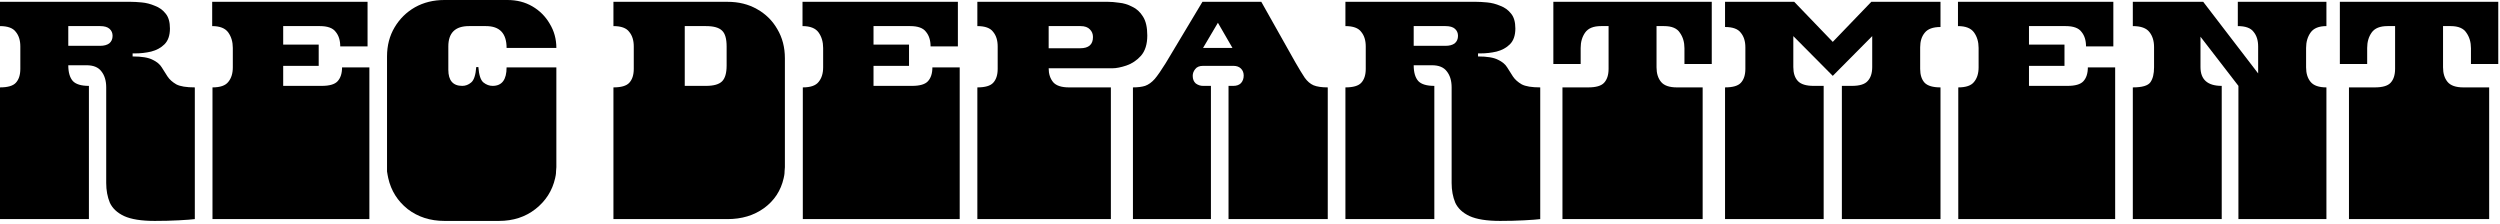
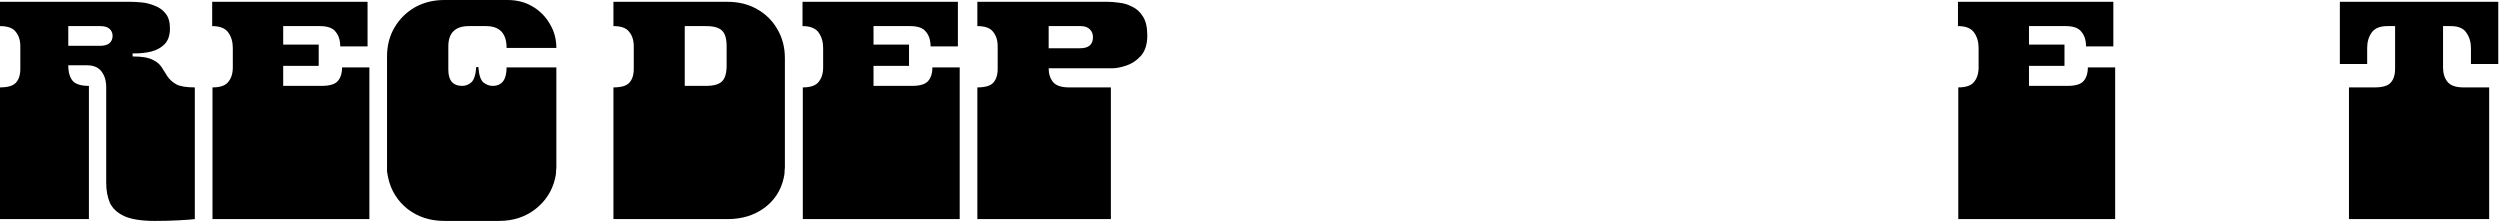
<svg xmlns="http://www.w3.org/2000/svg" width="715" height="64" viewBox="0 0 715 64" fill="none">
  <path d="M671.804 62.662V50.945C671.804 49.962 671.804 49.354 671.804 49.123C671.804 48.833 671.804 48.631 671.804 48.515C671.804 48.399 671.804 48.168 671.804 47.821V47.734C671.804 47.329 671.804 47.098 671.804 47.04C671.804 46.924 671.804 46.721 671.804 46.432C671.804 46.085 671.804 45.449 671.804 44.523V40.096C671.804 39.113 671.804 38.505 671.804 38.274C671.804 37.985 671.804 37.782 671.804 37.666C671.804 37.551 671.804 37.319 671.804 36.972V36.885C671.804 36.48 671.804 36.249 671.804 36.191C671.804 36.075 671.804 35.873 671.804 35.584C671.804 35.236 671.804 34.6 671.804 33.674V24.995H679.181C681.38 24.995 682.884 24.561 683.694 23.693C684.562 22.768 684.996 21.437 684.996 19.701V7.464H682.826C680.685 7.464 679.181 8.071 678.313 9.286C677.445 10.501 677.011 11.977 677.011 13.713V18.312H669.2V0.521H714.504V18.312H706.693V13.799C706.693 12.063 706.259 10.588 705.391 9.373C704.581 8.1 703.077 7.464 700.878 7.464H698.709V19.267C698.709 21.003 699.143 22.392 700.01 23.433C700.878 24.474 702.383 24.995 704.524 24.995H711.901V33.674C711.901 34.6 711.901 35.236 711.901 35.584C711.901 35.873 711.901 36.075 711.901 36.191C711.901 36.249 711.901 36.48 711.901 36.885V36.972C711.901 37.319 711.901 37.551 711.901 37.666C711.901 37.782 711.901 37.985 711.901 38.274C711.901 38.505 711.901 39.113 711.901 40.096V44.523C711.901 45.449 711.901 46.085 711.901 46.432C711.901 46.721 711.901 46.924 711.901 47.04C711.901 47.098 711.901 47.329 711.901 47.734V47.821C711.901 48.168 711.901 48.399 711.901 48.515C711.901 48.631 711.901 48.833 711.901 49.123C711.901 49.354 711.901 49.962 711.901 50.945V62.662H671.804Z" fill="black" />
-   <path d="M609.985 62.662V50.945C609.985 49.962 609.985 49.354 609.985 49.123C609.985 48.833 609.985 48.631 609.985 48.515C609.985 48.399 609.985 48.168 609.985 47.821V47.734C609.985 47.329 609.985 47.098 609.985 47.04C609.985 46.924 609.985 46.721 609.985 46.432C609.985 46.085 609.985 45.449 609.985 44.523V40.096C609.985 39.113 609.985 38.505 609.985 38.274C609.985 37.985 609.985 37.782 609.985 37.666C609.985 37.551 609.985 37.319 609.985 36.972V36.885C609.985 36.48 609.985 36.249 609.985 36.191C609.985 36.075 609.985 35.873 609.985 35.584C609.985 35.236 609.985 34.6 609.985 33.674V24.995C612.646 24.995 614.324 24.503 615.019 23.52C615.713 22.536 616.06 21.119 616.06 19.267V13.452C616.06 11.716 615.626 10.299 614.758 9.199C613.89 8.042 612.299 7.464 609.985 7.464V0.521H630.12L645.829 21.003V13.279C645.829 11.543 645.395 10.154 644.527 9.113C643.717 8.013 642.213 7.464 640.014 7.464V0.521H665.357V7.464C663.216 7.464 661.711 8.071 660.844 9.286C659.976 10.501 659.542 11.977 659.542 13.713V19.267C659.542 21.003 659.976 22.392 660.844 23.433C661.711 24.474 663.216 24.995 665.357 24.995V62.662H640.188V50.945C640.188 49.962 640.188 49.354 640.188 49.123C640.188 48.833 640.188 48.631 640.188 48.515C640.188 48.399 640.188 48.168 640.188 47.821V47.734C640.188 47.329 640.188 47.098 640.188 47.04C640.188 46.924 640.188 46.721 640.188 46.432C640.188 46.085 640.188 45.449 640.188 44.523V40.096C640.188 39.113 640.188 38.505 640.188 38.274C640.188 37.985 640.188 37.782 640.188 37.666C640.188 37.551 640.188 37.319 640.188 36.972V36.885C640.188 36.48 640.188 36.249 640.188 36.191C640.188 36.075 640.188 35.873 640.188 35.584C640.188 35.236 640.188 34.6 640.188 33.674V24.561L629.339 10.501V19.18C629.339 22.768 631.364 24.561 635.414 24.561V62.662H609.985Z" fill="black" />
  <path d="M560.066 62.662V50.945C560.066 49.962 560.066 49.354 560.066 49.123C560.066 48.833 560.066 48.631 560.066 48.515C560.066 48.399 560.066 48.168 560.066 47.821V47.734C560.066 47.329 560.066 47.098 560.066 47.04C560.066 46.924 560.066 46.721 560.066 46.432C560.066 46.085 560.066 45.449 560.066 44.523V40.096C560.066 39.113 560.066 38.505 560.066 38.274C560.066 37.985 560.066 37.782 560.066 37.666C560.066 37.551 560.066 37.319 560.066 36.972V36.885C560.066 36.48 560.066 36.22 560.066 36.104C560.066 35.989 560.066 35.786 560.066 35.497C560.066 35.207 560.066 34.6 560.066 33.674V24.995C562.264 24.995 563.769 24.474 564.579 23.433C565.447 22.392 565.881 21.003 565.881 19.267V13.713C565.881 11.977 565.447 10.501 564.579 9.286C563.711 8.071 562.178 7.464 559.979 7.464V0.521H604.415V13.279H596.604C596.604 11.543 596.17 10.154 595.302 9.113C594.492 8.013 592.988 7.464 590.789 7.464H580.288V12.758H590.442V18.833H580.288V24.561H591.31C593.509 24.561 595.013 24.127 595.823 23.259C596.691 22.334 597.125 21.003 597.125 19.267H604.936V33.674C604.936 34.6 604.936 35.236 604.936 35.584C604.936 35.873 604.936 36.075 604.936 36.191C604.936 36.249 604.936 36.48 604.936 36.885V36.972C604.936 37.319 604.936 37.551 604.936 37.666C604.936 37.782 604.936 37.985 604.936 38.274C604.936 38.505 604.936 39.113 604.936 40.096V44.523C604.936 45.449 604.936 46.085 604.936 46.432C604.936 46.721 604.936 46.924 604.936 47.04C604.936 47.098 604.936 47.329 604.936 47.734V47.821C604.936 48.168 604.936 48.399 604.936 48.515C604.936 48.631 604.936 48.833 604.936 49.123C604.936 49.354 604.936 49.962 604.936 50.945V62.662H560.066Z" fill="black" />
-   <path d="M493.361 62.662V50.945C493.361 49.962 493.361 49.354 493.361 49.123C493.361 48.833 493.361 48.631 493.361 48.515C493.361 48.399 493.361 48.168 493.361 47.821V47.734C493.361 47.329 493.361 47.098 493.361 47.04C493.361 46.924 493.361 46.721 493.361 46.432C493.361 46.085 493.361 45.449 493.361 44.523V40.096C493.361 39.113 493.361 38.505 493.361 38.274C493.361 37.985 493.361 37.782 493.361 37.666C493.361 37.551 493.361 37.319 493.361 36.972V36.885C493.361 36.48 493.361 36.249 493.361 36.191C493.361 36.075 493.361 35.873 493.361 35.584C493.361 35.236 493.361 34.6 493.361 33.674V24.995C495.56 24.995 497.064 24.561 497.874 23.693C498.742 22.768 499.176 21.437 499.176 19.701V13.539C499.176 11.803 498.742 10.415 497.874 9.373C497.064 8.274 495.56 7.724 493.361 7.724V0.521H513.149L524.172 11.977L535.194 0.521H554.982V7.724C552.841 7.724 551.337 8.274 550.469 9.373C549.601 10.415 549.167 11.803 549.167 13.539V19.701C549.167 21.437 549.601 22.768 550.469 23.693C551.337 24.561 552.841 24.995 554.982 24.995V62.662H526.775V50.945C526.775 49.962 526.775 49.354 526.775 49.123C526.775 48.833 526.775 48.631 526.775 48.515C526.775 48.399 526.775 48.168 526.775 47.821V47.734C526.775 47.329 526.775 47.098 526.775 47.04C526.775 46.924 526.775 46.721 526.775 46.432C526.775 46.085 526.775 45.449 526.775 44.523V40.096C526.775 39.113 526.775 38.505 526.775 38.274C526.775 37.985 526.775 37.782 526.775 37.666C526.775 37.551 526.775 37.319 526.775 36.972V36.885C526.775 36.48 526.775 36.249 526.775 36.191C526.775 36.075 526.775 35.873 526.775 35.584C526.775 35.236 526.775 34.6 526.775 33.674V24.561H529.639C531.838 24.561 533.342 24.098 534.152 23.173C535.02 22.247 535.454 20.916 535.454 19.18V10.328L524.172 21.697L512.889 10.328V19.18C512.889 20.916 513.323 22.247 514.191 23.173C515.059 24.098 516.563 24.561 518.704 24.561H521.568V62.662H493.361Z" fill="black" />
-   <path d="M446.863 62.662V50.945C446.863 49.962 446.863 49.354 446.863 49.123C446.863 48.833 446.863 48.631 446.863 48.515C446.863 48.399 446.863 48.168 446.863 47.821V47.734C446.863 47.329 446.863 47.098 446.863 47.04C446.863 46.924 446.863 46.721 446.863 46.432C446.863 46.085 446.863 45.449 446.863 44.523V40.096C446.863 39.113 446.863 38.505 446.863 38.274C446.863 37.985 446.863 37.782 446.863 37.666C446.863 37.551 446.863 37.319 446.863 36.972V36.885C446.863 36.48 446.863 36.249 446.863 36.191C446.863 36.075 446.863 35.873 446.863 35.584C446.863 35.236 446.863 34.6 446.863 33.674V24.995H454.24C456.439 24.995 457.943 24.561 458.753 23.693C459.621 22.768 460.055 21.437 460.055 19.701V7.464H457.885C455.744 7.464 454.24 8.071 453.372 9.286C452.504 10.501 452.07 11.977 452.07 13.713V18.312H444.259V0.521H489.563V18.312H481.752V13.799C481.752 12.063 481.318 10.588 480.451 9.373C479.64 8.1 478.136 7.464 475.937 7.464H473.768V19.267C473.768 21.003 474.202 22.392 475.07 23.433C475.937 24.474 477.442 24.995 479.583 24.995H486.96V33.674C486.96 34.6 486.96 35.236 486.96 35.584C486.96 35.873 486.96 36.075 486.96 36.191C486.96 36.249 486.96 36.48 486.96 36.885V36.972C486.96 37.319 486.96 37.551 486.96 37.666C486.96 37.782 486.96 37.985 486.96 38.274C486.96 38.505 486.96 39.113 486.96 40.096V44.523C486.96 45.449 486.96 46.085 486.96 46.432C486.96 46.721 486.96 46.924 486.96 47.04C486.96 47.098 486.96 47.329 486.96 47.734V47.821C486.96 48.168 486.96 48.399 486.96 48.515C486.96 48.631 486.96 48.833 486.96 49.123C486.96 49.354 486.96 49.962 486.96 50.945V62.662H446.863Z" fill="black" />
-   <path d="M429.052 63.183C425.233 63.183 422.312 62.72 420.286 61.794C418.319 60.868 416.96 59.595 416.207 57.975C415.513 56.297 415.166 54.417 415.166 52.334V50.945C415.166 49.962 415.166 49.354 415.166 49.123C415.166 48.833 415.166 48.631 415.166 48.515C415.166 48.399 415.166 48.168 415.166 47.821V47.734C415.166 47.329 415.166 47.098 415.166 47.04C415.166 46.924 415.166 46.721 415.166 46.432C415.166 46.085 415.166 45.449 415.166 44.523V40.096C415.166 39.113 415.166 38.505 415.166 38.274C415.166 37.985 415.166 37.782 415.166 37.666C415.166 37.551 415.166 37.319 415.166 36.972V36.885C415.166 36.48 415.166 36.249 415.166 36.191C415.166 36.075 415.166 35.873 415.166 35.584C415.166 35.236 415.166 34.6 415.166 33.674V24.995C415.166 23.086 414.703 21.552 413.777 20.395C412.909 19.238 411.492 18.66 409.525 18.66H404.317C404.317 20.685 404.751 22.189 405.619 23.173C406.487 24.098 408.02 24.561 410.219 24.561V62.662H384.79V50.945C384.79 49.962 384.79 49.354 384.79 49.123C384.79 48.833 384.79 48.631 384.79 48.515C384.79 48.399 384.79 48.168 384.79 47.821V47.734C384.79 47.329 384.79 47.098 384.79 47.04C384.79 46.924 384.79 46.721 384.79 46.432C384.79 46.085 384.79 45.449 384.79 44.523V40.096C384.79 39.113 384.79 38.505 384.79 38.274C384.79 37.985 384.79 37.782 384.79 37.666C384.79 37.551 384.79 37.319 384.79 36.972V36.885C384.79 36.48 384.79 36.249 384.79 36.191C384.79 36.075 384.79 35.873 384.79 35.584C384.79 35.236 384.79 34.6 384.79 33.674V24.995C386.988 24.995 388.493 24.561 389.303 23.693C390.171 22.768 390.604 21.437 390.604 19.701V13.279C390.604 11.543 390.171 10.154 389.303 9.113C388.493 8.013 386.988 7.464 384.79 7.464V0.521H422.196C423.064 0.521 424.105 0.578 425.32 0.694C426.593 0.81 427.837 1.128 429.052 1.649C430.325 2.112 431.367 2.864 432.177 3.905C432.987 4.889 433.392 6.306 433.392 8.158C433.392 10.125 432.871 11.63 431.829 12.671C430.846 13.655 429.573 14.349 428.011 14.754C426.506 15.101 424.973 15.275 423.411 15.275H422.717V16.143C425.32 16.143 427.23 16.461 428.445 17.097C429.66 17.676 430.528 18.399 431.048 19.267C431.627 20.135 432.177 21.003 432.697 21.871C433.276 22.739 434.115 23.491 435.214 24.127C436.314 24.706 438.078 24.995 440.508 24.995V62.662C439.641 62.778 438.107 62.893 435.909 63.009C433.768 63.125 431.482 63.183 429.052 63.183ZM404.317 13.105H413.43C414.529 13.105 415.397 12.873 416.034 12.411C416.67 11.89 416.988 11.167 416.988 10.241C416.988 9.431 416.699 8.766 416.121 8.245C415.542 7.724 414.645 7.464 413.43 7.464H404.317V13.105Z" fill="black" />
-   <path d="M324.02 62.662V50.945C324.02 49.962 324.02 49.354 324.02 49.123C324.02 48.833 324.02 48.631 324.02 48.515C324.02 48.399 324.02 48.168 324.02 47.821V47.734C324.02 47.329 324.02 47.098 324.02 47.04C324.02 46.924 324.02 46.721 324.02 46.432C324.02 46.085 324.02 45.449 324.02 44.523V40.096C324.02 39.113 324.02 38.505 324.02 38.274C324.02 37.985 324.02 37.782 324.02 37.666C324.02 37.551 324.02 37.319 324.02 36.972V36.885C324.02 36.48 324.02 36.249 324.02 36.191C324.02 36.075 324.02 35.873 324.02 35.584C324.02 35.236 324.02 34.6 324.02 33.674V24.995C325.409 24.995 326.566 24.851 327.492 24.561C328.475 24.214 329.401 23.549 330.269 22.565C331.137 21.524 332.178 20.019 333.393 18.052L343.895 0.521H360.732L370.452 17.792C371.552 19.701 372.449 21.176 373.143 22.218C373.895 23.259 374.734 23.983 375.66 24.388C376.643 24.793 378.003 24.995 379.739 24.995V62.662H351.359V50.945C351.359 49.962 351.359 49.354 351.359 49.123C351.359 48.833 351.359 48.631 351.359 48.515C351.359 48.399 351.359 48.168 351.359 47.821V47.734C351.359 47.329 351.359 47.098 351.359 47.04C351.359 46.924 351.359 46.721 351.359 46.432C351.359 46.085 351.359 45.449 351.359 44.523V40.096C351.359 39.113 351.359 38.505 351.359 38.274C351.359 37.985 351.359 37.782 351.359 37.666C351.359 37.551 351.359 37.319 351.359 36.972V36.885C351.359 36.48 351.359 36.249 351.359 36.191C351.359 36.075 351.359 35.873 351.359 35.584C351.359 35.236 351.359 34.6 351.359 33.674V24.561H352.747C353.673 24.561 354.396 24.301 354.917 23.78C355.438 23.201 355.698 22.478 355.698 21.61C355.698 20.8 355.438 20.135 354.917 19.614C354.396 19.093 353.673 18.833 352.747 18.833H344.068C343.027 18.833 342.275 19.151 341.812 19.788C341.349 20.366 341.118 21.003 341.118 21.697C341.118 22.623 341.407 23.346 341.985 23.867C342.622 24.33 343.316 24.561 344.068 24.561H346.325V62.662H324.02ZM344.068 13.713H352.487L348.321 6.509L344.068 13.713Z" fill="black" />
  <path d="M279.523 62.662V50.945C279.523 49.962 279.523 49.354 279.523 49.123C279.523 48.833 279.523 48.631 279.523 48.515C279.523 48.399 279.523 48.168 279.523 47.821V47.734C279.523 47.329 279.523 47.098 279.523 47.04C279.523 46.924 279.523 46.721 279.523 46.432C279.523 46.085 279.523 45.449 279.523 44.523V40.096C279.523 39.113 279.523 38.505 279.523 38.274C279.523 37.985 279.523 37.782 279.523 37.666C279.523 37.551 279.523 37.319 279.523 36.972V36.885C279.523 36.48 279.523 36.249 279.523 36.191C279.523 36.075 279.523 35.873 279.523 35.584C279.523 35.236 279.523 34.6 279.523 33.674V24.995C281.722 24.995 283.226 24.561 284.036 23.693C284.904 22.768 285.338 21.437 285.338 19.701V13.279C285.338 11.543 284.904 10.154 284.036 9.113C283.226 8.013 281.722 7.464 279.523 7.464V0.521H316.929C317.797 0.521 318.839 0.607 320.054 0.781C321.327 0.897 322.571 1.273 323.786 1.909C325.059 2.488 326.1 3.442 326.91 4.773C327.72 6.046 328.125 7.84 328.125 10.154C328.125 12.642 327.518 14.58 326.303 15.969C325.087 17.3 323.699 18.226 322.137 18.746C320.574 19.267 319.244 19.527 318.144 19.527H299.918C299.918 21.148 300.352 22.478 301.22 23.52C302.088 24.503 303.593 24.995 305.733 24.995H317.71V62.662H279.523ZM299.918 13.799H308.945C311.375 13.799 312.59 12.729 312.59 10.588C312.59 9.72 312.3 8.997 311.722 8.418C311.143 7.782 310.246 7.464 309.031 7.464H299.918V13.799Z" fill="black" />
  <path d="M229.604 62.662V50.945C229.604 49.962 229.604 49.354 229.604 49.123C229.604 48.833 229.604 48.631 229.604 48.515C229.604 48.399 229.604 48.168 229.604 47.821V47.734C229.604 47.329 229.604 47.098 229.604 47.04C229.604 46.924 229.604 46.721 229.604 46.432C229.604 46.085 229.604 45.449 229.604 44.523V40.096C229.604 39.113 229.604 38.505 229.604 38.274C229.604 37.985 229.604 37.782 229.604 37.666C229.604 37.551 229.604 37.319 229.604 36.972V36.885C229.604 36.48 229.604 36.22 229.604 36.104C229.604 35.989 229.604 35.786 229.604 35.497C229.604 35.207 229.604 34.6 229.604 33.674V24.995C231.803 24.995 233.307 24.474 234.117 23.433C234.985 22.392 235.419 21.003 235.419 19.267V13.713C235.419 11.977 234.985 10.501 234.117 9.286C233.25 8.071 231.716 7.464 229.518 7.464V0.521H273.954V13.279H266.143C266.143 11.543 265.709 10.154 264.841 9.113C264.031 8.013 262.527 7.464 260.328 7.464H249.826V12.758H259.981V18.833H249.826V24.561H260.849C263.047 24.561 264.552 24.127 265.362 23.259C266.23 22.334 266.664 21.003 266.664 19.267H274.475V33.674C274.475 34.6 274.475 35.236 274.475 35.584C274.475 35.873 274.475 36.075 274.475 36.191C274.475 36.249 274.475 36.48 274.475 36.885V36.972C274.475 37.319 274.475 37.551 274.475 37.666C274.475 37.782 274.475 37.985 274.475 38.274C274.475 38.505 274.475 39.113 274.475 40.096V44.523C274.475 45.449 274.475 46.085 274.475 46.432C274.475 46.721 274.475 46.924 274.475 47.04C274.475 47.098 274.475 47.329 274.475 47.734V47.821C274.475 48.168 274.475 48.399 274.475 48.515C274.475 48.631 274.475 48.833 274.475 49.123C274.475 49.354 274.475 49.962 274.475 50.945V62.662H229.604Z" fill="black" />
  <path d="M175.443 62.662V50.945C175.443 49.962 175.443 49.354 175.443 49.123C175.443 48.833 175.443 48.631 175.443 48.515C175.443 48.399 175.443 48.168 175.443 47.821V47.734C175.443 47.329 175.443 47.098 175.443 47.04C175.443 46.924 175.443 46.721 175.443 46.432C175.443 46.085 175.443 45.449 175.443 44.523V40.096C175.443 39.113 175.443 38.505 175.443 38.274C175.443 37.985 175.443 37.782 175.443 37.666C175.443 37.551 175.443 37.319 175.443 36.972V36.885C175.443 36.48 175.443 36.249 175.443 36.191C175.443 36.075 175.443 35.873 175.443 35.584C175.443 35.236 175.443 34.6 175.443 33.674V24.995C177.642 24.995 179.146 24.561 179.956 23.693C180.824 22.768 181.258 21.437 181.258 19.701V13.279C181.258 11.543 180.824 10.154 179.956 9.113C179.146 8.013 177.642 7.464 175.443 7.464V0.521H208.076C211.259 0.521 214.065 1.215 216.495 2.603C218.983 3.992 220.921 5.901 222.31 8.332C223.756 10.762 224.479 13.539 224.479 16.663V33.674C224.479 34.6 224.479 35.236 224.479 35.584C224.479 35.873 224.479 36.075 224.479 36.191C224.479 36.249 224.479 36.48 224.479 36.885V36.972C224.479 37.319 224.479 37.551 224.479 37.666C224.479 37.782 224.479 37.985 224.479 38.274C224.479 38.505 224.479 39.113 224.479 40.096V44.523C224.479 45.449 224.479 46.085 224.479 46.432C224.479 46.721 224.479 46.924 224.479 47.04C224.479 47.098 224.479 47.329 224.479 47.734V47.821C224.479 48.168 224.451 48.544 224.393 48.949C224.393 49.354 224.364 49.73 224.306 50.077C224.248 50.367 224.19 50.656 224.132 50.945C223.322 54.532 221.442 57.397 218.491 59.537C215.598 61.62 212.126 62.662 208.076 62.662H175.443ZM195.839 24.561H201.914C204.113 24.561 205.646 24.127 206.514 23.259C207.382 22.392 207.816 20.887 207.816 18.746V13.279C207.816 11.08 207.382 9.576 206.514 8.766C205.646 7.898 204.113 7.464 201.914 7.464H195.839V24.561Z" fill="black" />
  <path d="M127.094 63.183C123.043 63.183 119.543 62.054 116.592 59.798C113.699 57.484 111.848 54.533 111.038 50.946C110.98 50.656 110.922 50.367 110.864 50.078C110.806 49.73 110.748 49.383 110.69 49.036C110.69 48.631 110.69 48.255 110.69 47.908V47.821C110.69 47.416 110.69 47.185 110.69 47.127C110.69 47.011 110.69 46.809 110.69 46.519C110.69 46.172 110.69 45.507 110.69 44.523V40.097C110.69 39.113 110.69 38.506 110.69 38.274C110.69 37.985 110.69 37.782 110.69 37.667C110.69 37.551 110.69 37.319 110.69 36.972V36.886C110.69 36.48 110.69 36.249 110.69 36.191C110.69 36.075 110.69 35.873 110.69 35.584C110.69 35.237 110.69 34.6 110.69 33.674V16.143C110.69 13.018 111.414 10.241 112.86 7.811C114.307 5.381 116.245 3.472 118.675 2.083C121.163 0.694 123.969 0 127.094 0H145.146C147.807 0 150.18 0.608 152.263 1.823C154.346 3.038 155.995 4.687 157.21 6.77C158.483 8.853 159.119 11.167 159.119 13.713H144.886C144.886 9.547 142.918 7.464 138.984 7.464H134.124C130.189 7.464 128.222 9.402 128.222 13.279V19.962C128.222 23.028 129.553 24.561 132.214 24.561C133.14 24.561 133.979 24.243 134.731 23.607C135.541 22.97 136.033 21.495 136.207 19.18H136.814C136.988 21.495 137.479 22.97 138.289 23.607C139.1 24.243 139.967 24.561 140.893 24.561C143.555 24.561 144.886 22.797 144.886 19.267H159.119V33.674C159.119 34.6 159.119 35.237 159.119 35.584C159.119 35.873 159.119 36.075 159.119 36.191C159.119 36.249 159.119 36.48 159.119 36.886V36.972C159.119 37.319 159.119 37.551 159.119 37.667C159.119 37.782 159.119 37.985 159.119 38.274C159.119 38.506 159.119 39.113 159.119 40.097V44.523C159.119 45.449 159.119 46.085 159.119 46.432C159.119 46.722 159.119 46.924 159.119 47.04C159.119 47.098 159.119 47.329 159.119 47.734V47.821C159.119 48.168 159.09 48.544 159.032 48.949C159.032 49.354 159.003 49.73 158.945 50.078C158.888 50.367 158.83 50.656 158.772 50.946C157.962 54.533 156.081 57.484 153.131 59.798C150.238 62.054 146.766 63.183 142.716 63.183H127.094Z" fill="black" />
  <path d="M60.771 62.662V50.945C60.771 49.962 60.771 49.354 60.771 49.123C60.771 48.833 60.771 48.631 60.771 48.515C60.771 48.399 60.771 48.168 60.771 47.821V47.734C60.771 47.329 60.771 47.098 60.771 47.04C60.771 46.924 60.771 46.721 60.771 46.432C60.771 46.085 60.771 45.449 60.771 44.523V40.096C60.771 39.113 60.771 38.505 60.771 38.274C60.771 37.985 60.771 37.782 60.771 37.666C60.771 37.551 60.771 37.319 60.771 36.972V36.885C60.771 36.48 60.771 36.22 60.771 36.104C60.771 35.989 60.771 35.786 60.771 35.497C60.771 35.207 60.771 34.6 60.771 33.674V24.995C62.97 24.995 64.474 24.474 65.284 23.433C66.152 22.392 66.586 21.003 66.586 19.267V13.713C66.586 11.977 66.152 10.501 65.284 9.286C64.416 8.071 62.883 7.464 60.685 7.464V0.521H105.121V13.279H97.31C97.31 11.543 96.876 10.154 96.008 9.113C95.198 8.013 93.694 7.464 91.495 7.464H80.993V12.758H91.148V18.833H80.993V24.561H92.016C94.214 24.561 95.719 24.127 96.529 23.259C97.397 22.334 97.831 21.003 97.831 19.267H105.642V33.674C105.642 34.6 105.642 35.236 105.642 35.584C105.642 35.873 105.642 36.075 105.642 36.191C105.642 36.249 105.642 36.48 105.642 36.885V36.972C105.642 37.319 105.642 37.551 105.642 37.666C105.642 37.782 105.642 37.985 105.642 38.274C105.642 38.505 105.642 39.113 105.642 40.096V44.523C105.642 45.449 105.642 46.085 105.642 46.432C105.642 46.721 105.642 46.924 105.642 47.04C105.642 47.098 105.642 47.329 105.642 47.734V47.821C105.642 48.168 105.642 48.399 105.642 48.515C105.642 48.631 105.642 48.833 105.642 49.123C105.642 49.354 105.642 49.962 105.642 50.945V62.662H60.771Z" fill="black" />
  <path d="M44.263 63.183C40.444 63.183 37.522 62.72 35.497 61.794C33.53 60.868 32.17 59.595 31.418 57.975C30.724 56.297 30.376 54.417 30.376 52.334V50.945C30.376 49.962 30.376 49.354 30.376 49.123C30.376 48.833 30.376 48.631 30.376 48.515C30.376 48.399 30.376 48.168 30.376 47.821V47.734C30.376 47.329 30.376 47.098 30.376 47.04C30.376 46.924 30.376 46.721 30.376 46.432C30.376 46.085 30.376 45.449 30.376 44.523V40.096C30.376 39.113 30.376 38.505 30.376 38.274C30.376 37.985 30.376 37.782 30.376 37.666C30.376 37.551 30.376 37.319 30.376 36.972V36.885C30.376 36.48 30.376 36.249 30.376 36.191C30.376 36.075 30.376 35.873 30.376 35.584C30.376 35.236 30.376 34.6 30.376 33.674V24.995C30.376 23.086 29.913 21.552 28.988 20.395C28.12 19.238 26.702 18.66 24.735 18.66H19.528C19.528 20.685 19.962 22.189 20.829 23.173C21.697 24.098 23.231 24.561 25.429 24.561V62.662H0V50.945C0 49.962 0 49.354 0 49.123C0 48.833 0 48.631 0 48.515C0 48.399 0 48.168 0 47.821V47.734C0 47.329 0 47.098 0 47.04C0 46.924 0 46.721 0 46.432C0 46.085 0 45.449 0 44.523V40.096C0 39.113 0 38.505 0 38.274C0 37.985 0 37.782 0 37.666C0 37.551 0 37.319 0 36.972V36.885C0 36.48 0 36.249 0 36.191C0 36.075 0 35.873 0 35.584C0 35.236 0 34.6 0 33.674V24.995C2.199 24.995 3.703 24.561 4.513 23.693C5.381 22.768 5.815 21.437 5.815 19.701V13.279C5.815 11.543 5.381 10.154 4.513 9.113C3.703 8.013 2.199 7.464 0 7.464V0.521H37.406C38.274 0.521 39.316 0.578 40.531 0.694C41.804 0.81 43.048 1.128 44.263 1.649C45.536 2.112 46.577 2.864 47.387 3.905C48.197 4.889 48.602 6.306 48.602 8.158C48.602 10.125 48.081 11.63 47.04 12.671C46.056 13.655 44.783 14.349 43.221 14.754C41.717 15.101 40.184 15.275 38.621 15.275H37.927V16.143C40.531 16.143 42.44 16.461 43.655 17.097C44.87 17.676 45.738 18.399 46.259 19.267C46.837 20.135 47.387 21.003 47.908 21.871C48.486 22.739 49.325 23.491 50.425 24.127C51.524 24.706 53.289 24.995 55.719 24.995V62.662C54.851 62.778 53.318 62.893 51.119 63.009C48.978 63.125 46.693 63.183 44.263 63.183ZM19.528 13.105H28.641C29.74 13.105 30.608 12.873 31.244 12.411C31.881 11.89 32.199 11.167 32.199 10.241C32.199 9.431 31.91 8.766 31.331 8.245C30.752 7.724 29.856 7.464 28.641 7.464H19.528V13.105Z" fill="black" />
</svg>